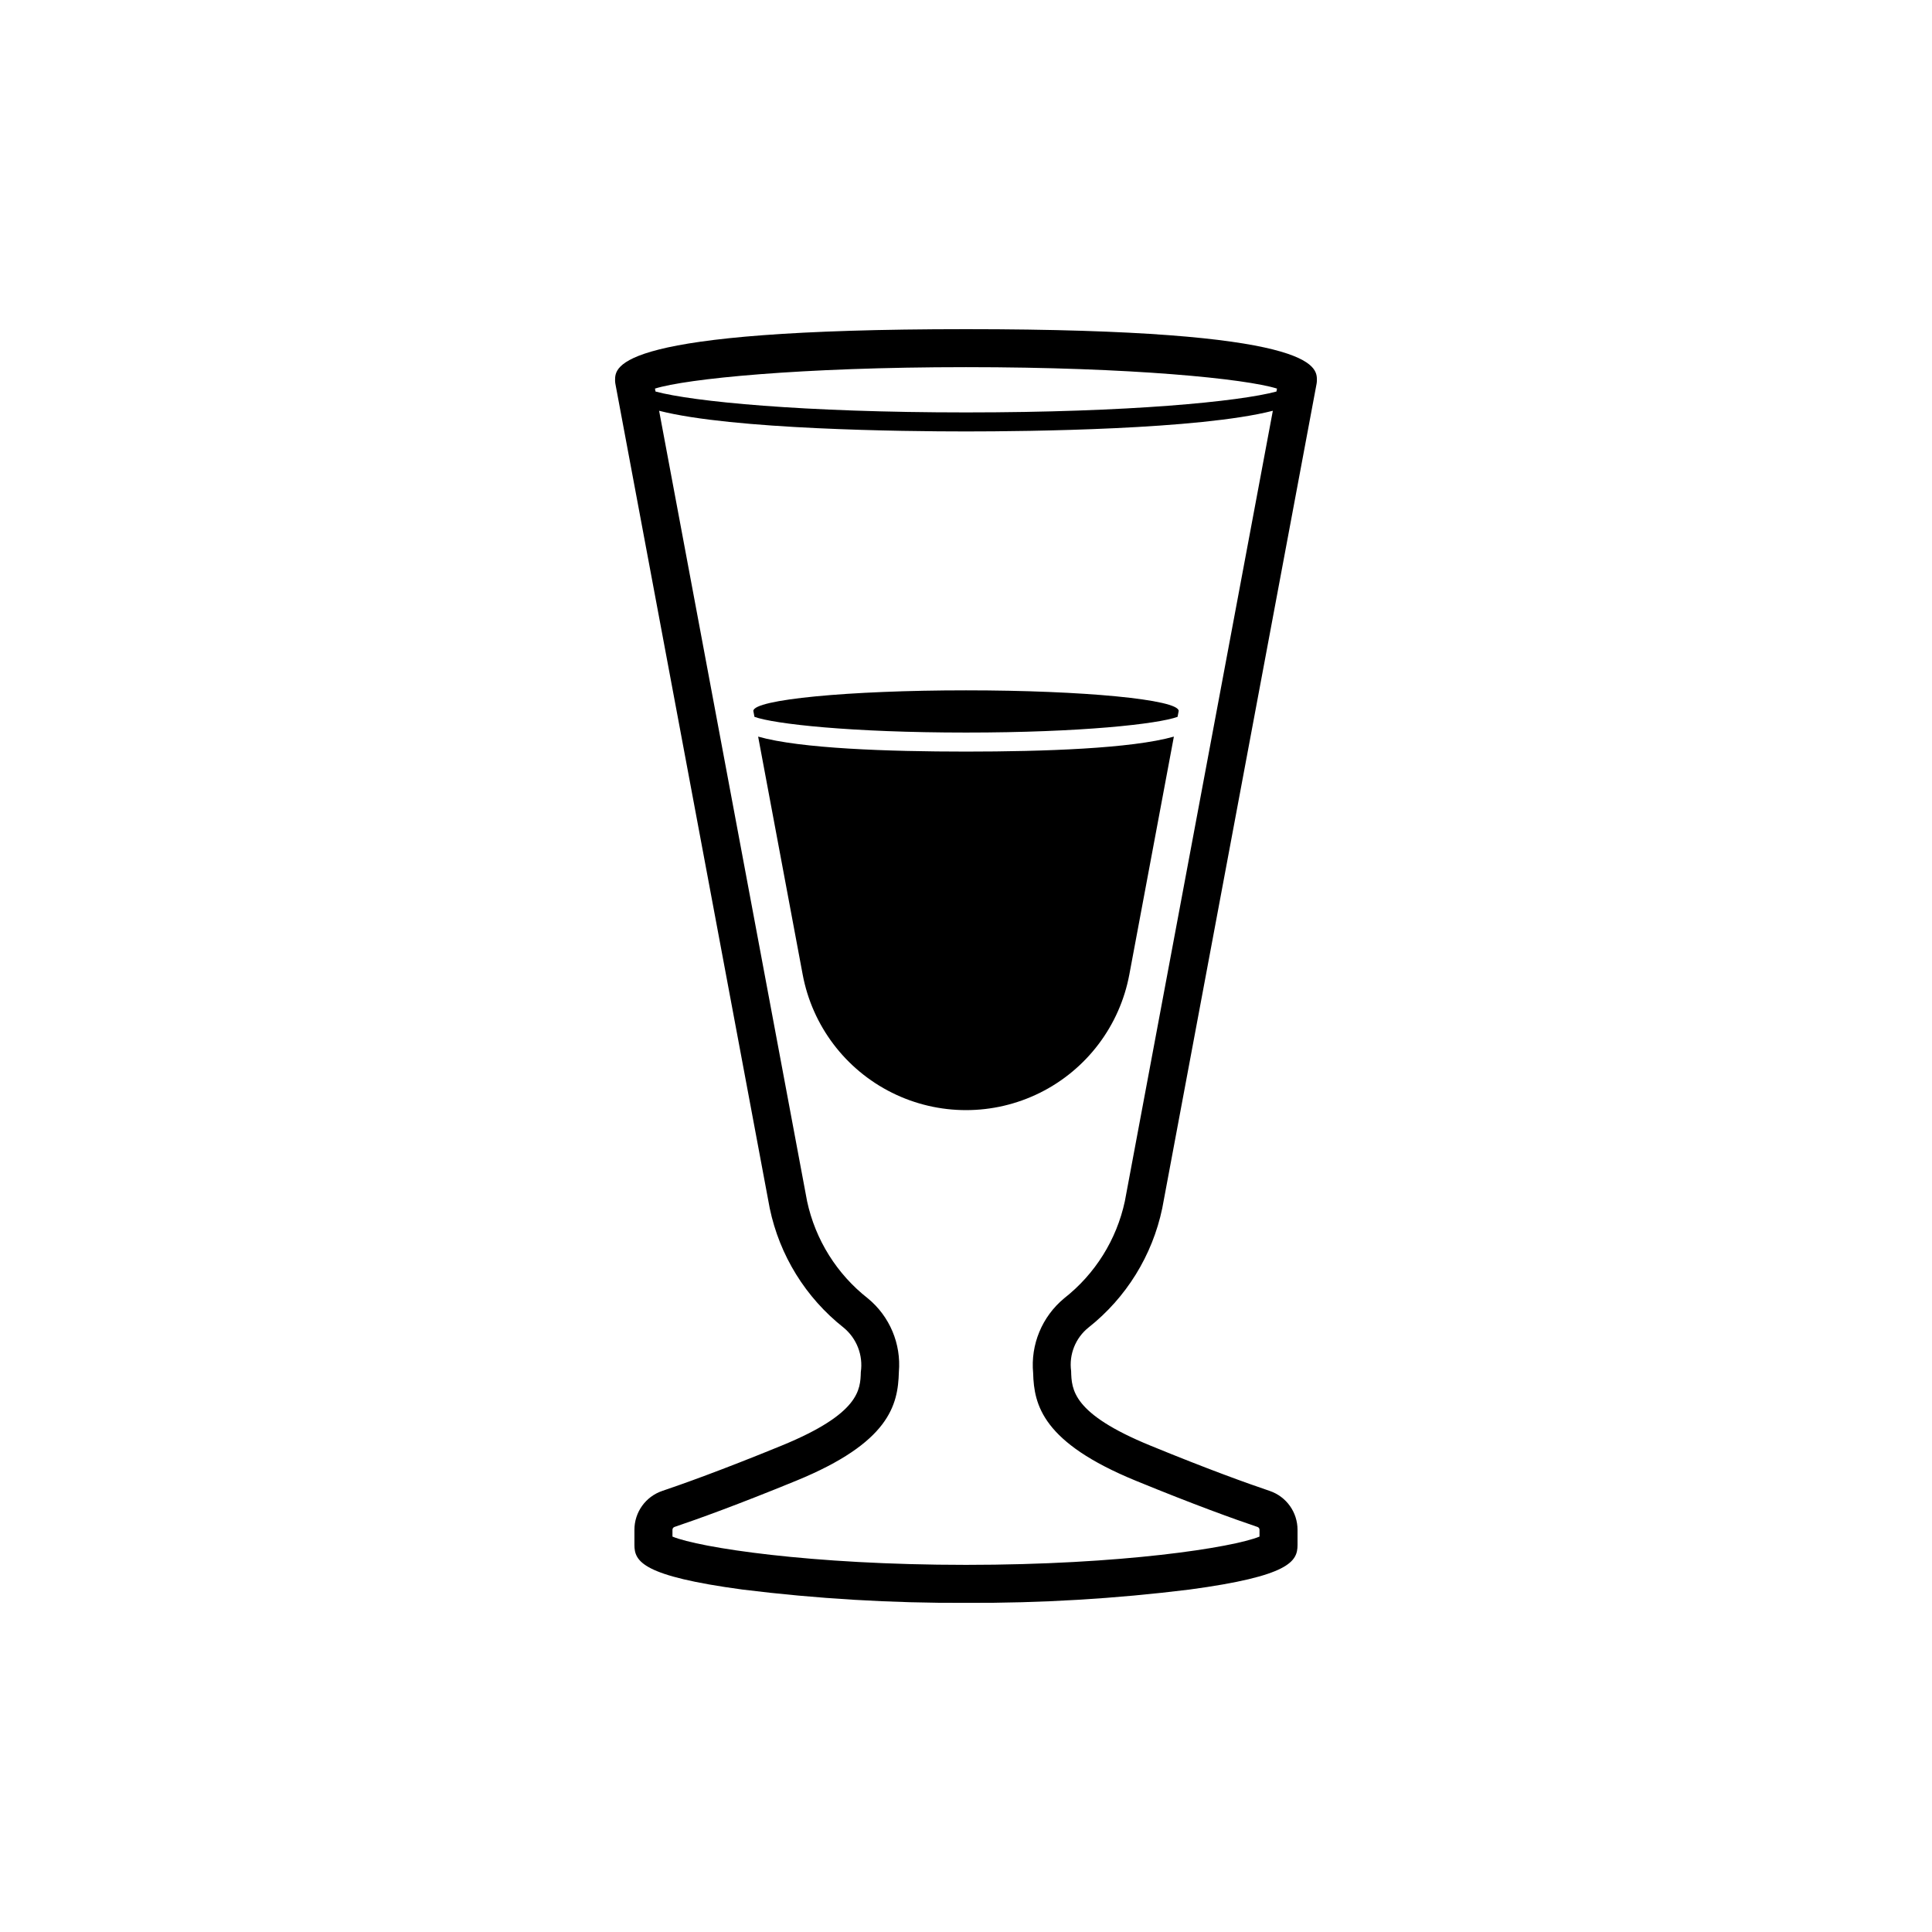
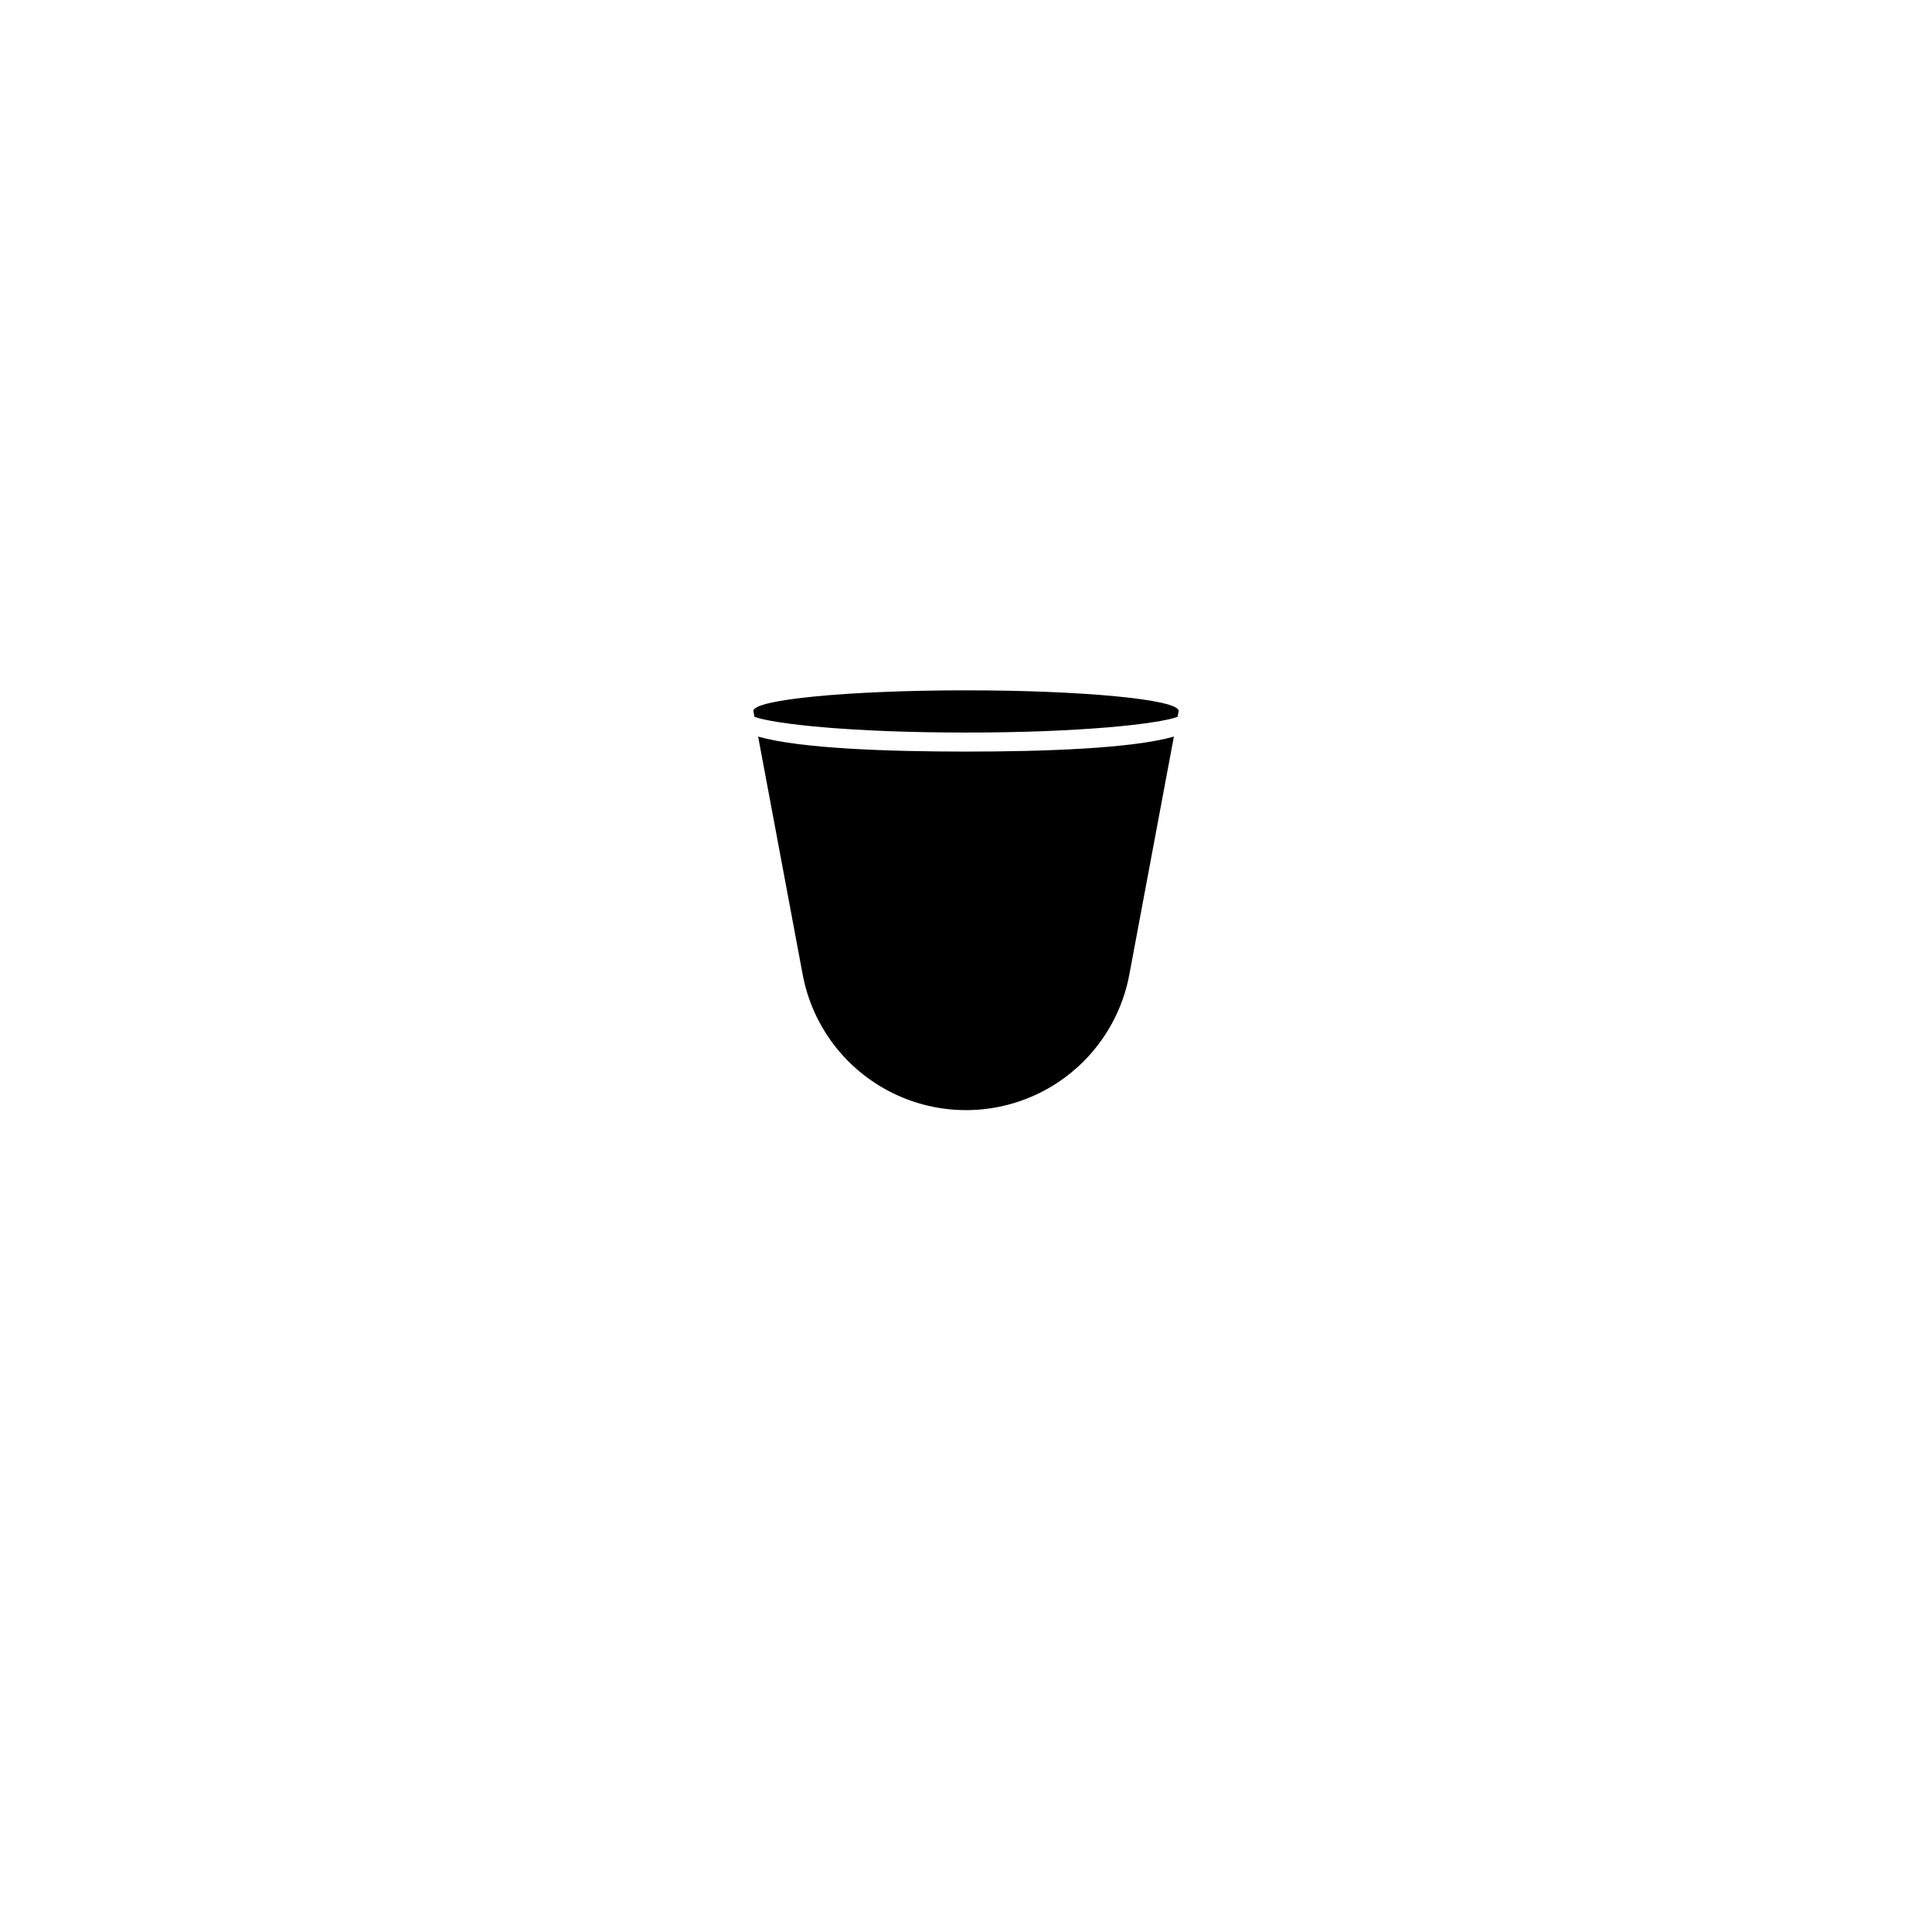
<svg xmlns="http://www.w3.org/2000/svg" fill="#000000" width="800px" height="800px" version="1.1" viewBox="144 144 512 512">
  <g>
-     <path d="m432.45 495.82c10.023-7.922 16.945-19.113 19.559-31.621l40.898-218.49c0.055-0.305 0.082-0.617 0.086-0.926 0-3.703 0-13.551-92.992-13.551-92.992 0-93 9.852-93 13.551 0 0.309 0.027 0.621 0.082 0.926l40.906 218.5v-0.004c2.609 12.504 9.531 23.691 19.551 31.605 3.492 2.856 5.234 7.336 4.586 11.801-0.125 4.644-0.289 11.004-20.945 19.473-16.102 6.602-26.754 10.367-31.664 12.023-4.426 1.496-7.398 5.648-7.387 10.32v4.023c0 4.348 2.156 8.234 28.625 11.797 19.652 2.441 39.441 3.621 59.242 3.527 19.801 0.094 39.586-1.086 59.238-3.527 26.469-3.562 28.625-7.449 28.625-11.797v-4.023c0.012-4.668-2.961-8.824-7.383-10.32-6.031-2.035-16.426-5.777-31.664-12.031-20.66-8.469-20.824-14.824-20.953-19.742-0.594-4.375 1.148-8.746 4.59-11.516zm-32.453-254.52c44.016 0 74.133 3.086 82.422 5.68l-0.148 0.781c-9.863 2.652-39.027 5.535-82.273 5.535s-72.414-2.883-82.277-5.535l-0.148-0.781c8.289-2.594 38.414-5.68 82.426-5.68zm25.996 246.78v0.004c-5.84 4.836-8.91 12.246-8.199 19.797 0.223 8.5 2.523 18.414 27.203 28.527 15.484 6.352 26.09 10.168 32.266 12.254 0.324 0.113 0.535 0.426 0.52 0.77v1.781c-7.125 2.918-36.551 7.492-77.785 7.492s-70.668-4.574-77.789-7.492v-1.781c-0.008-0.344 0.203-0.656 0.527-0.773 6.141-2.07 16.723-5.879 32.266-12.25 24.676-10.109 26.977-20.023 27.207-28.797 0.648-7.465-2.426-14.77-8.215-19.527-8.211-6.426-13.91-15.531-16.102-25.727l-39.219-209.5c19.527 4.992 64.863 5.477 81.324 5.477s61.793-0.484 81.32-5.477l-39.219 209.48c-2.188 10.199-7.887 19.309-16.102 25.738z" />
    <path d="m456.07 333.97 0.293-1.566c0-3.016-25.234-5.457-56.359-5.457s-56.359 2.445-56.359 5.457l0.293 1.566c5.199 1.891 25.562 4.164 56.066 4.164 30.508 0.004 50.875-2.273 56.066-4.164z" />
    <path d="m455.09 339.21c-11.145 3.172-34.527 3.969-55.09 3.969-20.559 0-43.938-0.797-55.086-3.969l11.805 63.055c2.543 13.57 11.301 25.164 23.66 31.316s26.891 6.152 39.25 0 21.117-17.746 23.656-31.316z" />
  </g>
</svg>